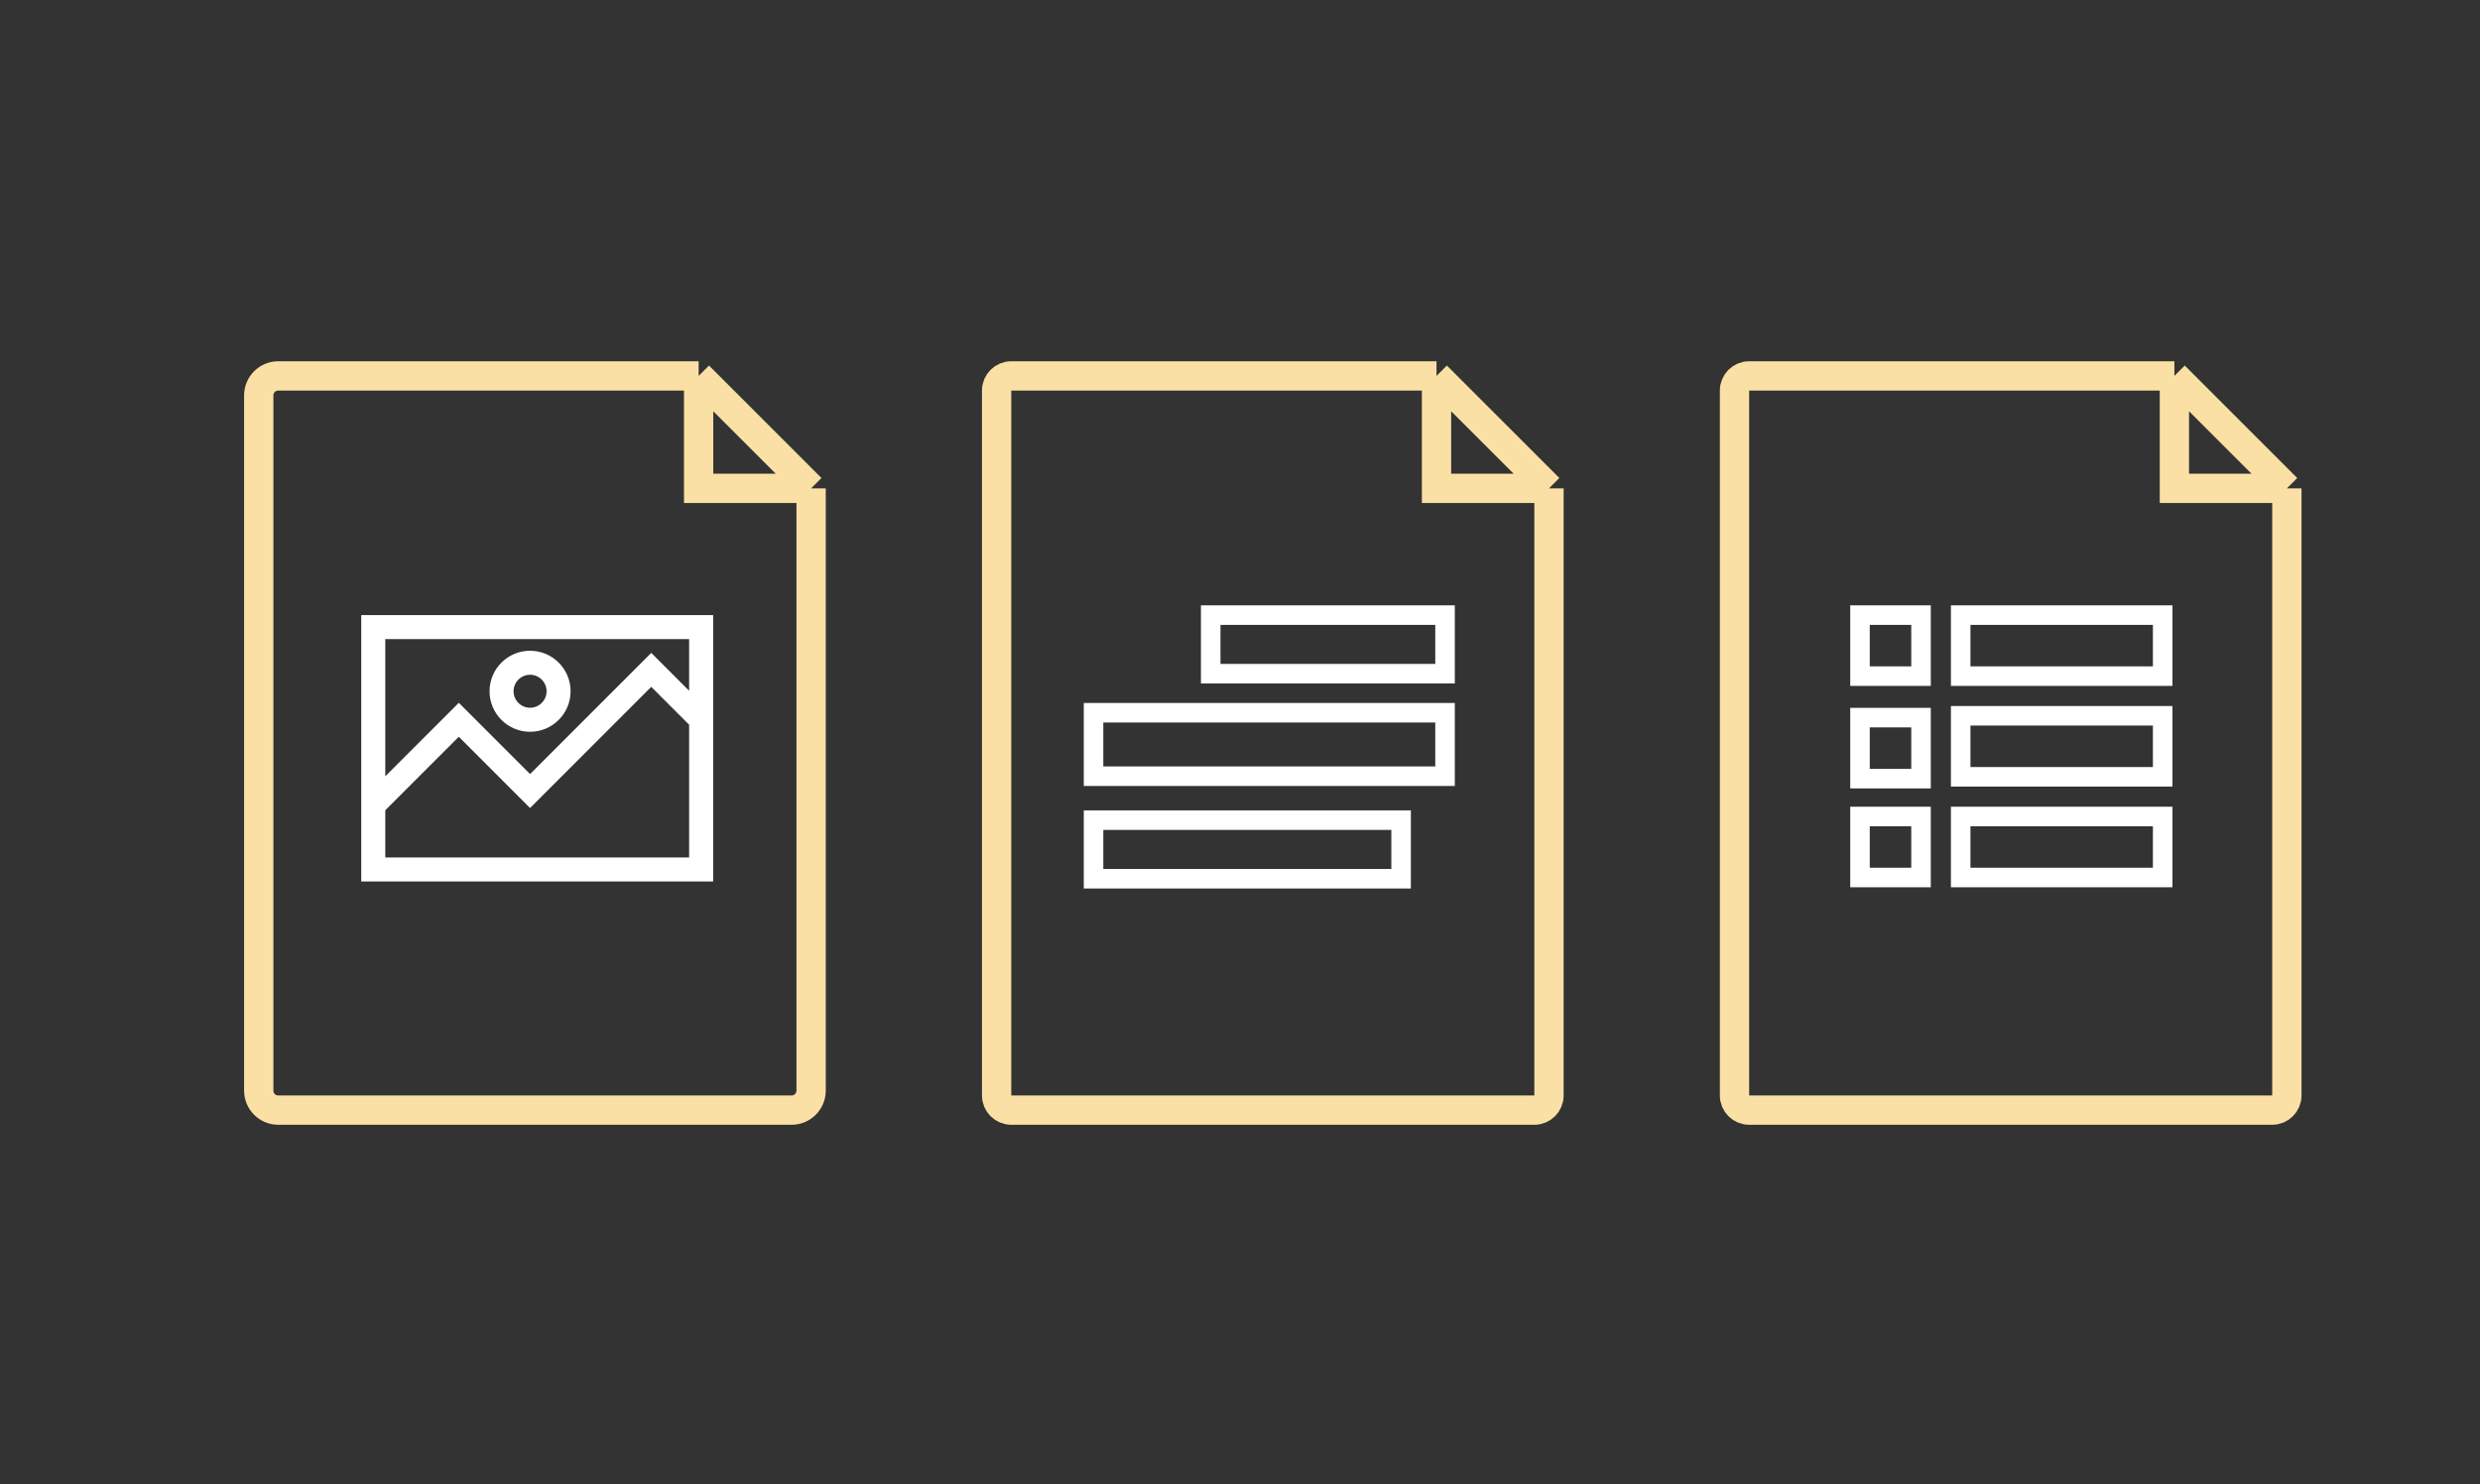
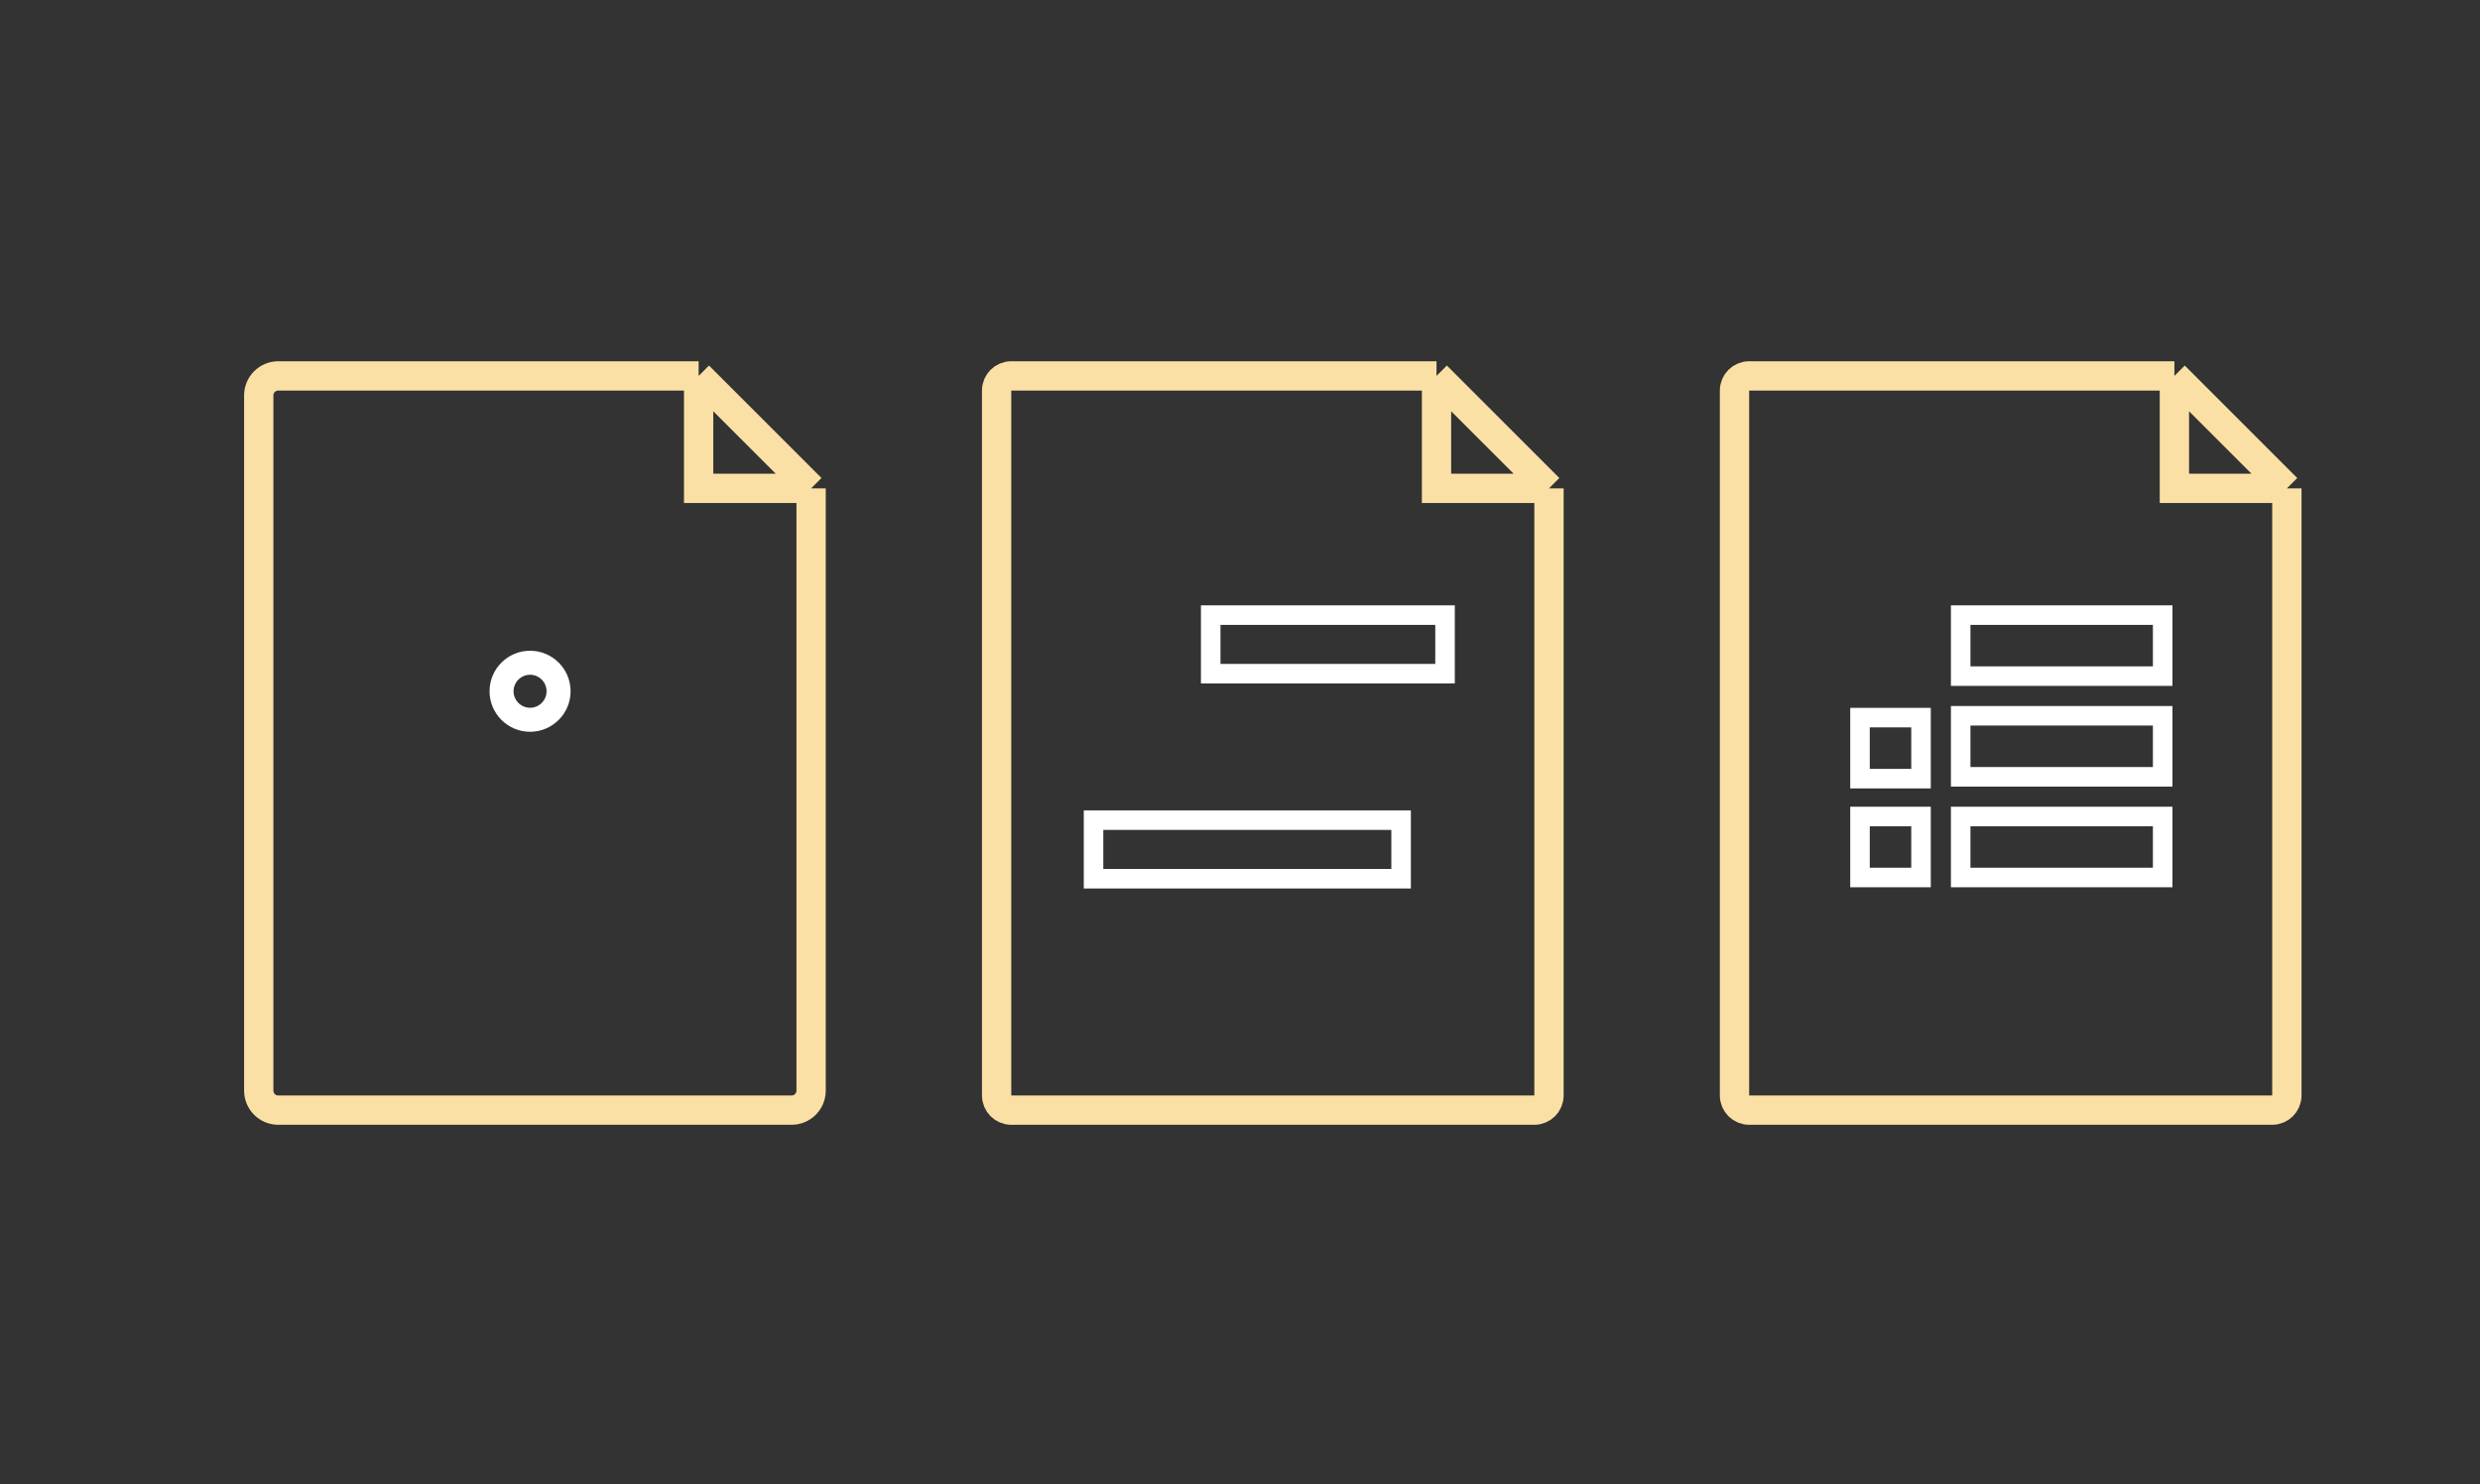
<svg xmlns="http://www.w3.org/2000/svg" width="508" height="304" viewBox="0 0 508 304" fill="none">
  <rect x="0" y="0" width="508" height="304" fill="#333333" stroke="none" />
  <path d="M166.146 100.039V223.404C166.146 225.613 164.355 227.404 162.146 227.404H57C54.791 227.404 53 225.613 53 223.404V81C53 78.791 54.791 77 57 77H143.108M166.146 100.039L143.108 77M166.146 100.039H143.108V77" stroke="#FBE0A5" stroke-width="6" />
-   <path d="M74.5 179.56V180.06H75H145.08H145.58V179.56V127V126.5H145.08H75H74.5V127V179.56ZM78.42 165.772L93.98 150.212L108.226 164.458L108.58 164.812L108.934 164.458L133.4 139.992L141.66 148.252V176.14H78.42V165.772ZM133.046 134.802L108.58 159.268L94.334 145.022L93.98 144.668L93.626 145.022L78.42 160.228V130.42H141.66V142.708L133.754 134.802L133.4 134.448L133.046 134.802Z" fill="white" stroke="white" />
  <path d="M108.579 149.4C112.881 149.4 116.379 145.901 116.379 141.6C116.379 137.298 112.881 133.8 108.579 133.8C104.278 133.8 100.779 137.298 100.779 141.6C100.779 145.901 104.278 149.4 108.579 149.4ZM108.579 137.72C110.718 137.72 112.459 139.461 112.459 141.6C112.459 143.739 110.718 145.48 108.579 145.48C106.441 145.48 104.699 143.739 104.699 141.6C104.699 139.461 106.441 137.72 108.579 137.72Z" fill="white" stroke="white" />
  <path d="M317.293 100.039V224.404C317.293 226.06 315.95 227.404 314.293 227.404H207.146C205.49 227.404 204.146 226.06 204.146 224.404V80C204.146 78.343 205.49 77 207.146 77H294.254M317.293 100.039L294.254 77M317.293 100.039H294.254V77" stroke="#FBE0A5" stroke-width="6" />
  <path d="M468.439 100.039V224.404C468.439 226.06 467.096 227.404 465.439 227.404H358.293C356.636 227.404 355.293 226.06 355.293 224.404V80C355.293 78.343 356.636 77 358.293 77H445.401M468.439 100.039L445.401 77M468.439 100.039H445.401V77" stroke="#FBE0A5" stroke-width="6" />
  <path d="M401.625 126H443V138.5H401.625V126Z" stroke="white" stroke-width="4" />
-   <path d="M381 126H393.5V138.5H381V126Z" stroke="white" stroke-width="4" />
  <path d="M401.625 159.125V146.625H443V159.125H401.625Z" stroke="white" stroke-width="4" />
  <path d="M381 147H393.5V159.5H381V147Z" stroke="white" stroke-width="4" />
  <path d="M401.625 179.75V167.25H443V179.75H401.625Z" stroke="white" stroke-width="4" />
  <path d="M381 167.25H393.5V179.75H381V167.25Z" stroke="white" stroke-width="4" />
  <path d="M248 126H296V138H248V126Z" stroke="white" stroke-width="4" />
  <path d="M224 168H287V180H224V168Z" stroke="white" stroke-width="4" />
-   <path d="M224 146H296V159H224V146Z" stroke="white" stroke-width="4" />
</svg>